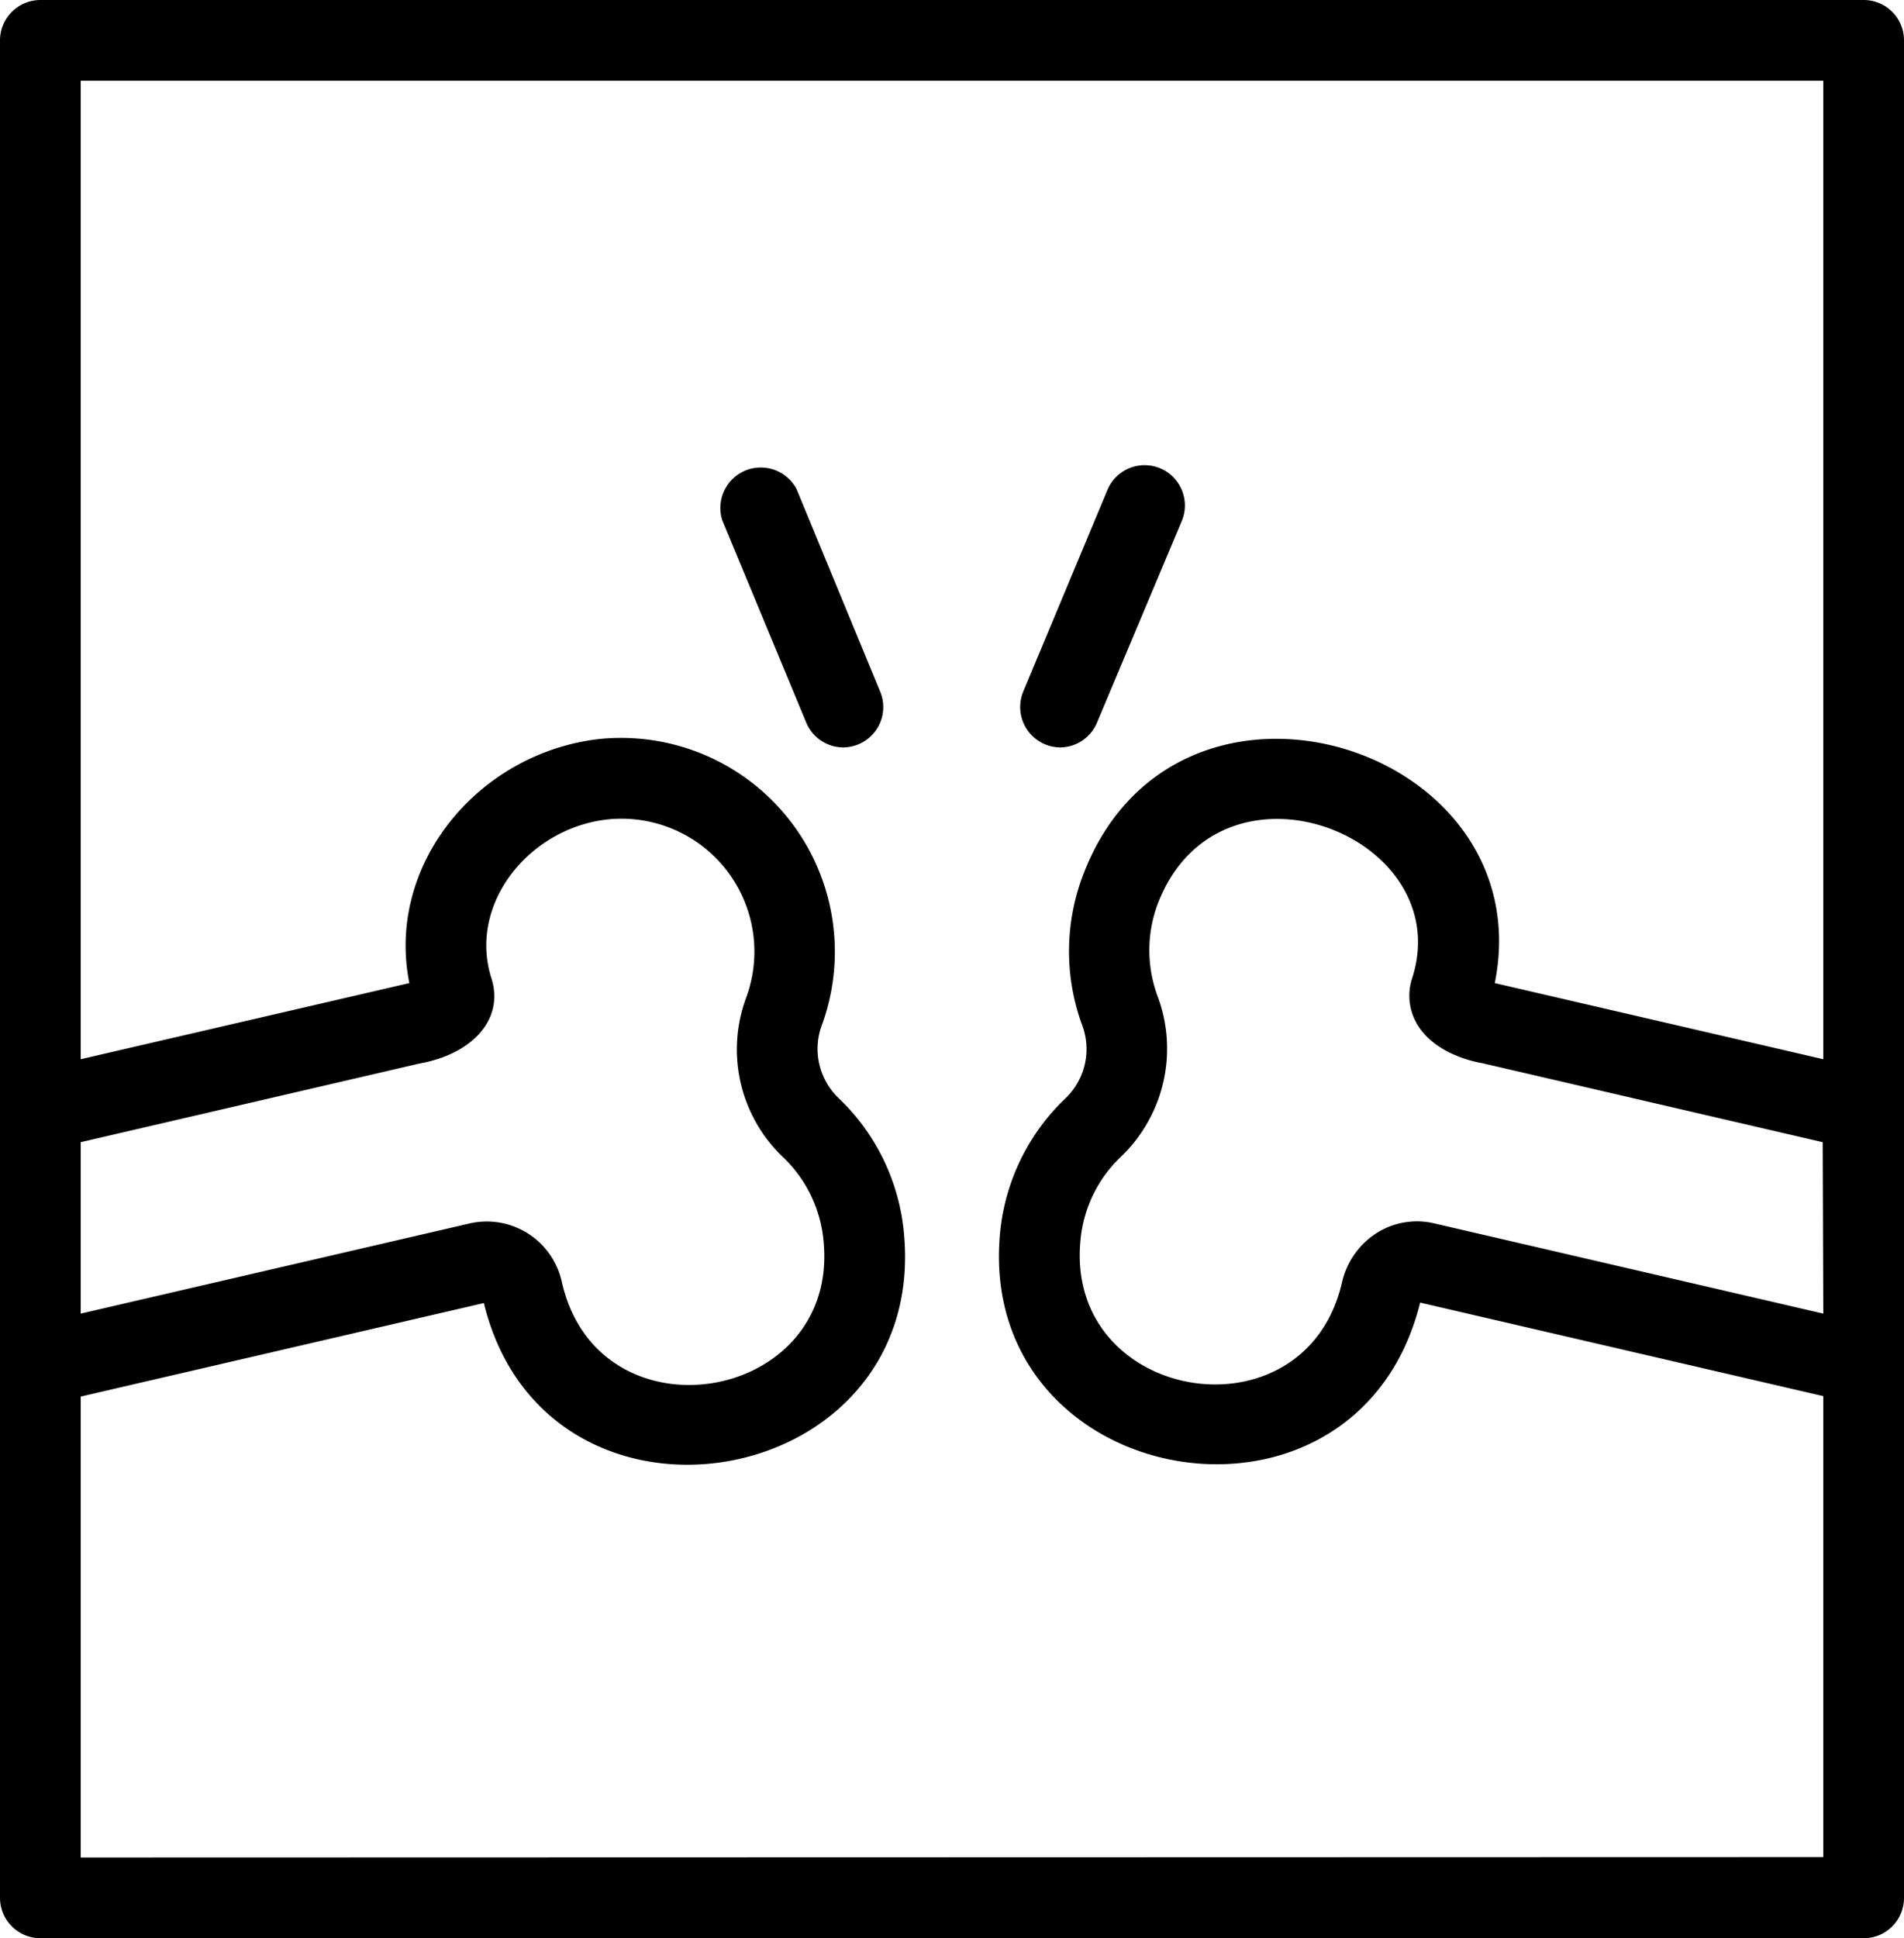
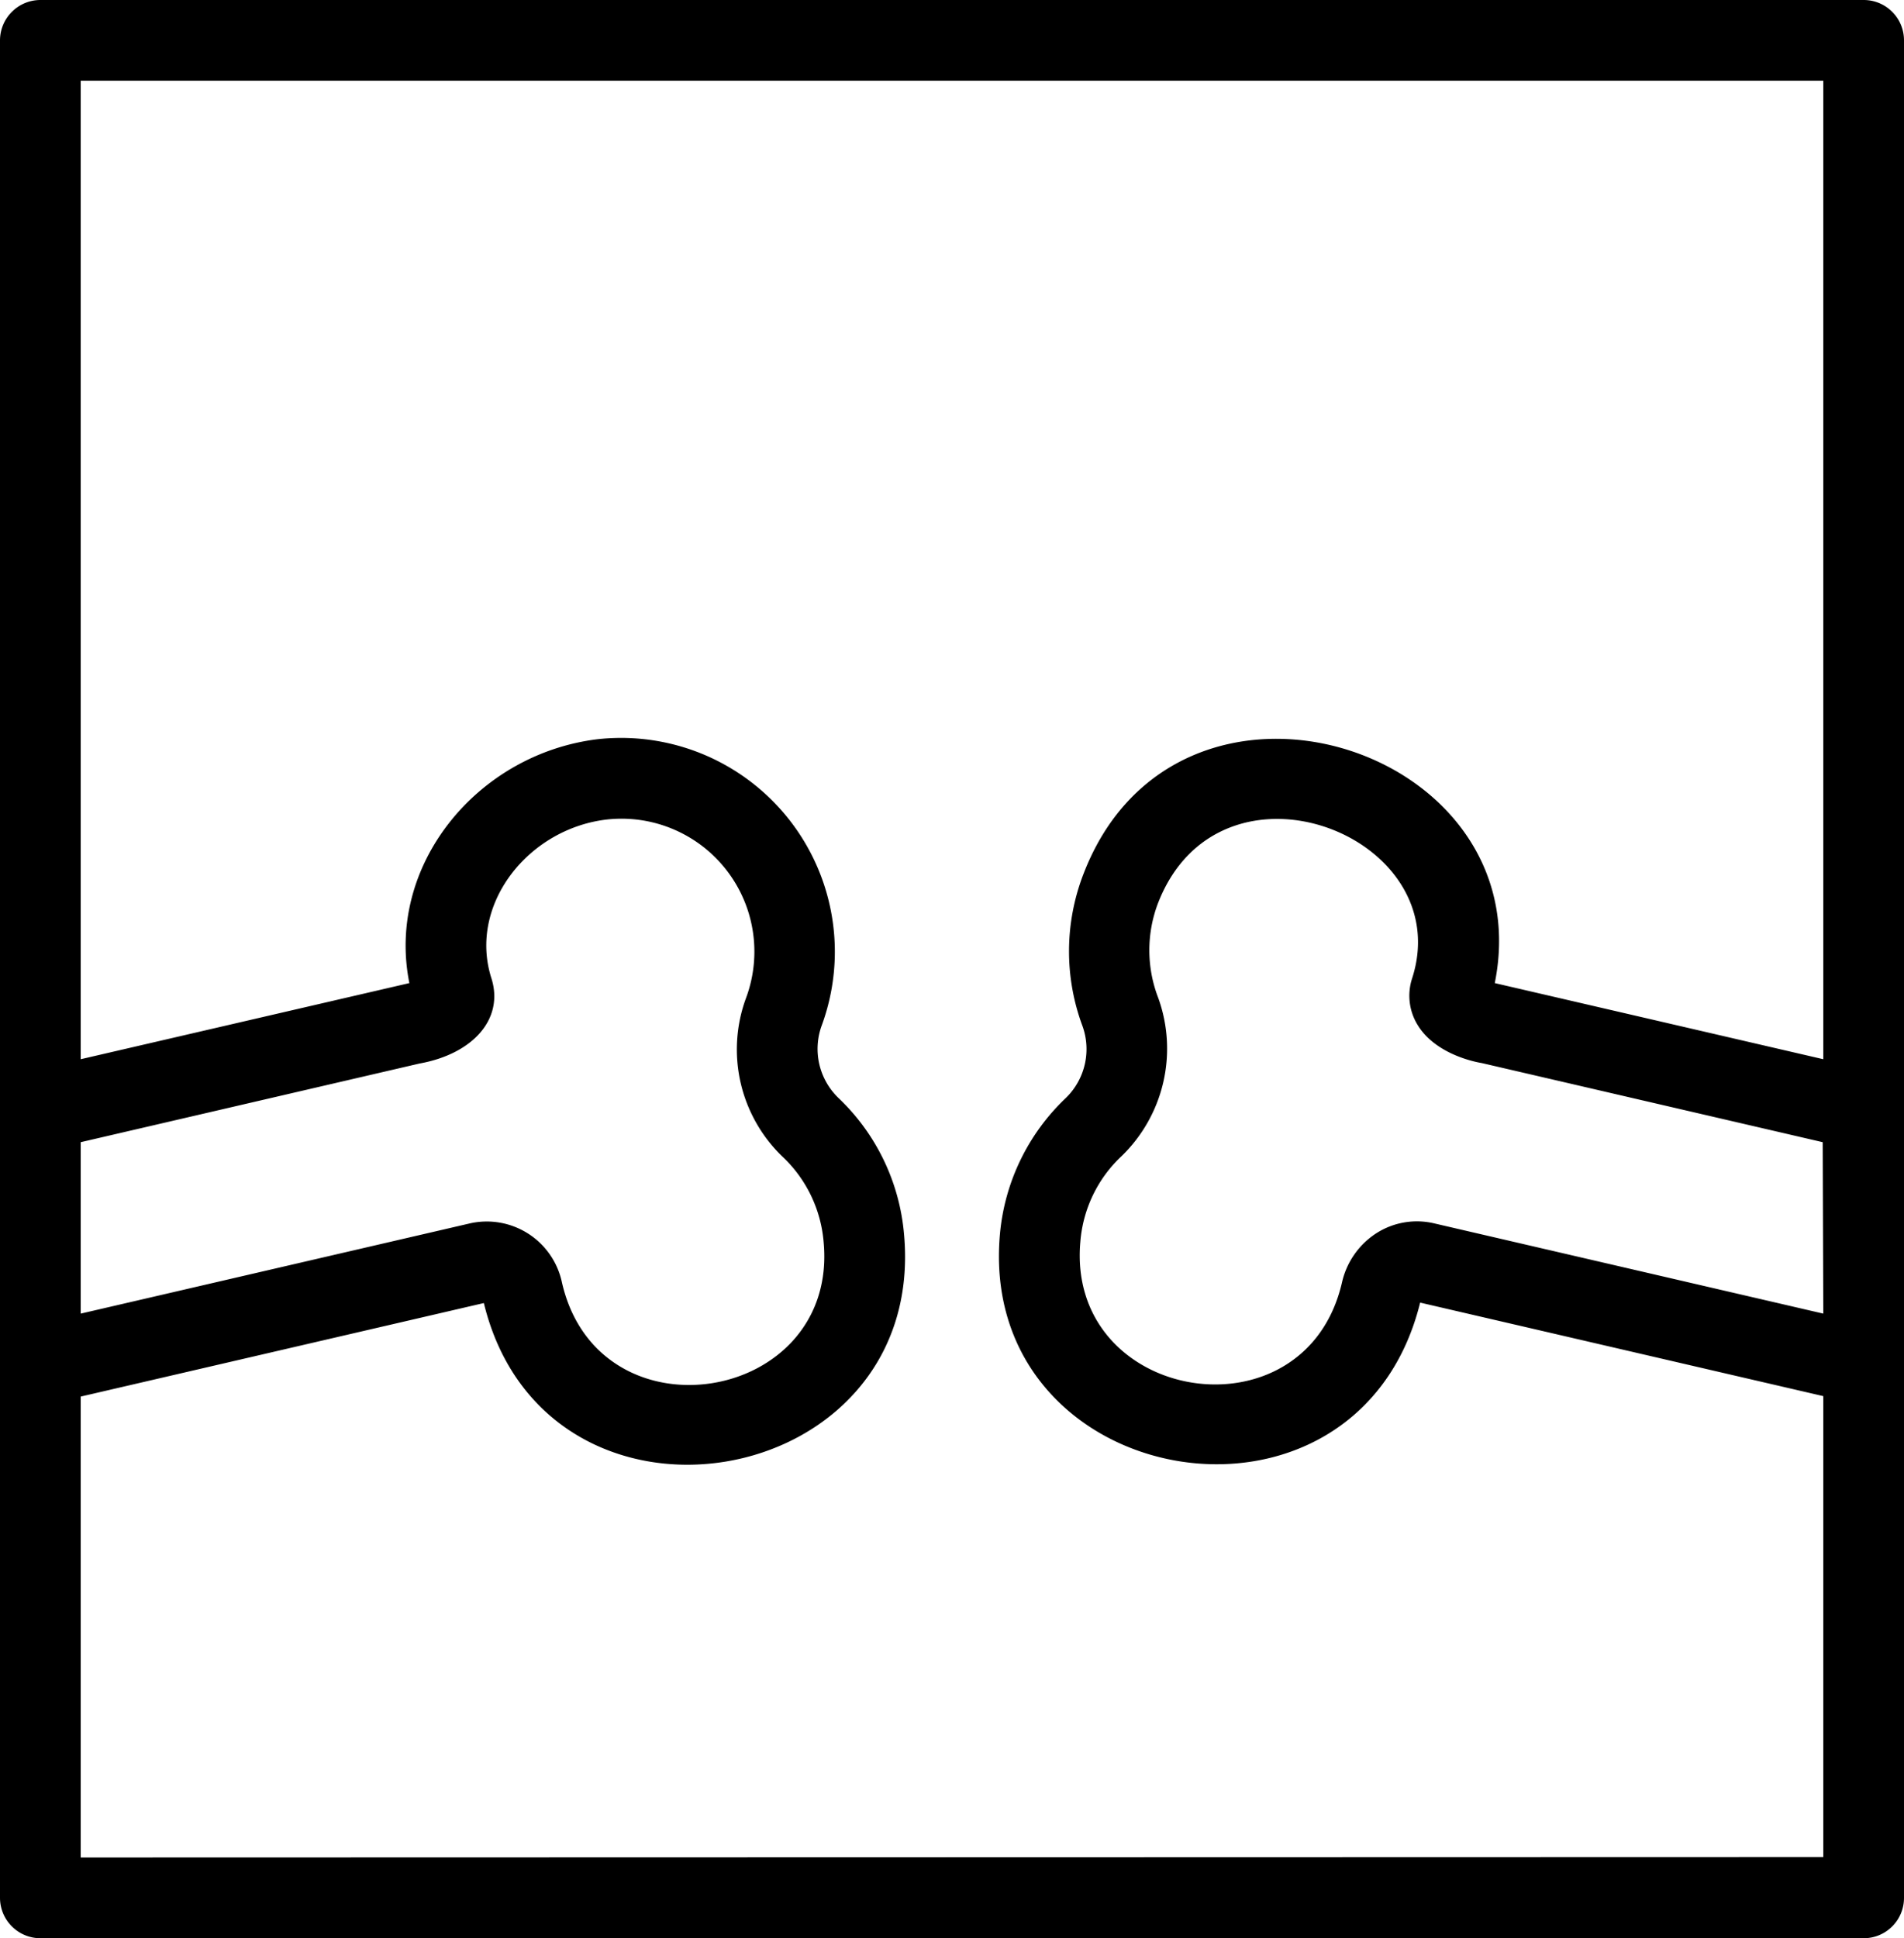
<svg xmlns="http://www.w3.org/2000/svg" viewBox="0 0 128.09 130.36">
  <g id="Layer_2" data-name="Layer 2">
    <g id="Layer_1-2" data-name="Layer 1">
      <path d="M125.38,0H2.72A2.72,2.72,0,0,0,0,2.72V127.64a2.72,2.72,0,0,0,2.72,2.72H125.38a2.71,2.71,0,0,0,2.71-2.72V2.72A2.71,2.71,0,0,0,125.38,0ZM33.06,65.8c-1.58-4.95,2.47-10.06,7.75-10.68a8.94,8.94,0,0,1,9.38,12,10,10,0,0,0,2.48,10.7,8.89,8.89,0,0,1,2.74,5.73c1,10.85-15.11,13.51-17.6,2.73a5.17,5.17,0,0,0-6.19-4L5.43,88.35V76.82l22.79-5.29C31.83,70.88,33.92,68.52,33.06,65.8ZM5.43,124.93v-31l27.12-6.29c4.18,17.15,29.83,12.81,28.27-4.61a14.34,14.34,0,0,0-4.42-9.19A4.58,4.58,0,0,1,55.27,69,14.38,14.38,0,0,0,40.18,49.72c-8.1,1-14.23,8.5-12.64,16.4L5.43,71.24V5.43H122.66V71.24l-22.1-5.12c3.22-16-21.39-23.68-27.67-7.34A14.4,14.4,0,0,0,72.82,69a4.58,4.58,0,0,1-1.13,4.86A14.39,14.39,0,0,0,67.27,83c-1.55,17.35,24,21.81,28.27,4.61l27.12,6.29v31ZM122.66,88.35,96.48,82.28a5.06,5.06,0,0,0-3.85.64,5.34,5.34,0,0,0-2.35,3.34c-2.49,10.76-18.57,8.1-17.6-2.75a8.85,8.85,0,0,1,2.75-5.73,10.06,10.06,0,0,0,2.48-10.69,8.88,8.88,0,0,1,0-6.36C82.09,50,98.1,56.17,95,65.8a3.75,3.75,0,0,0,.36,3.12c1.1,1.83,3.49,2.44,4.33,2.58l22.93,5.32Z" />
-       <path d="M70.3,50.06a2.77,2.77,0,0,0,1,.21,2.71,2.71,0,0,0,2.5-1.67L79.52,35a2.71,2.71,0,0,0-5-2.09L68.84,46.51A2.72,2.72,0,0,0,70.3,50.06Z" />
-       <path d="M53.59,32.9a2.72,2.72,0,0,0-5,2.09L54.24,48.6a2.71,2.71,0,0,0,2.51,1.67,2.76,2.76,0,0,0,1-.21,2.71,2.71,0,0,0,1.46-3.55Z" />
    </g>
  </g>
</svg>